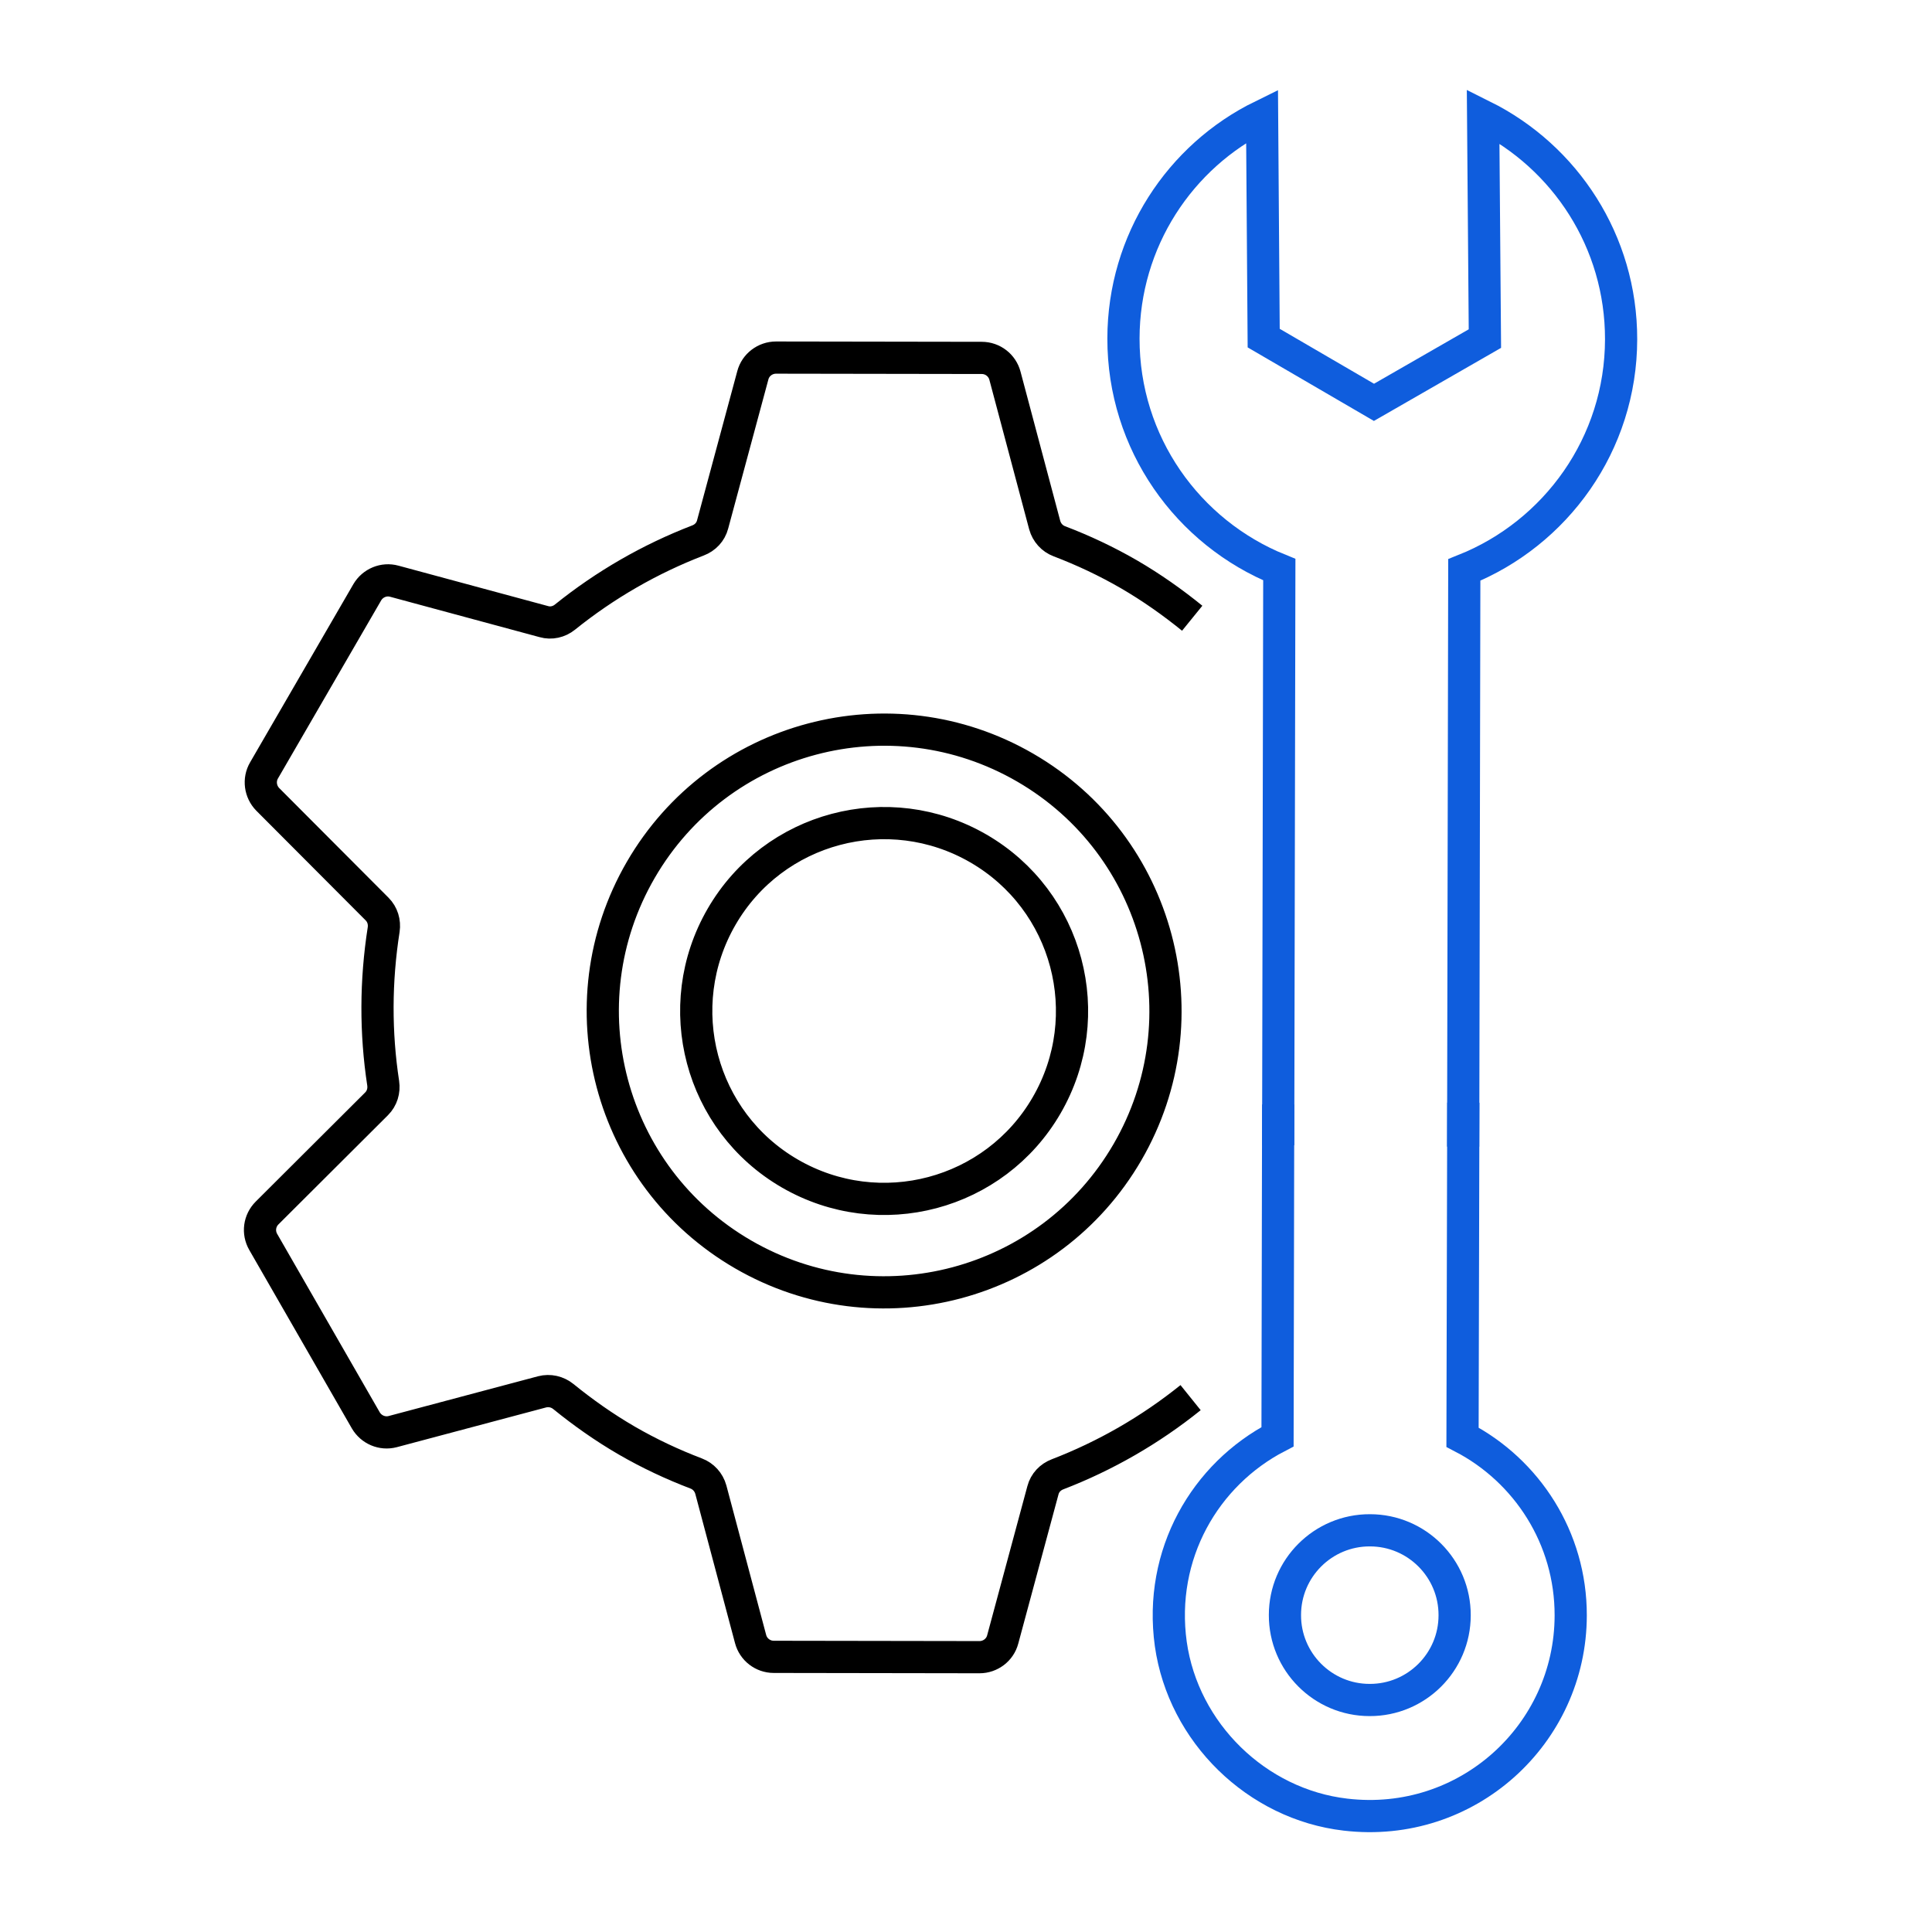
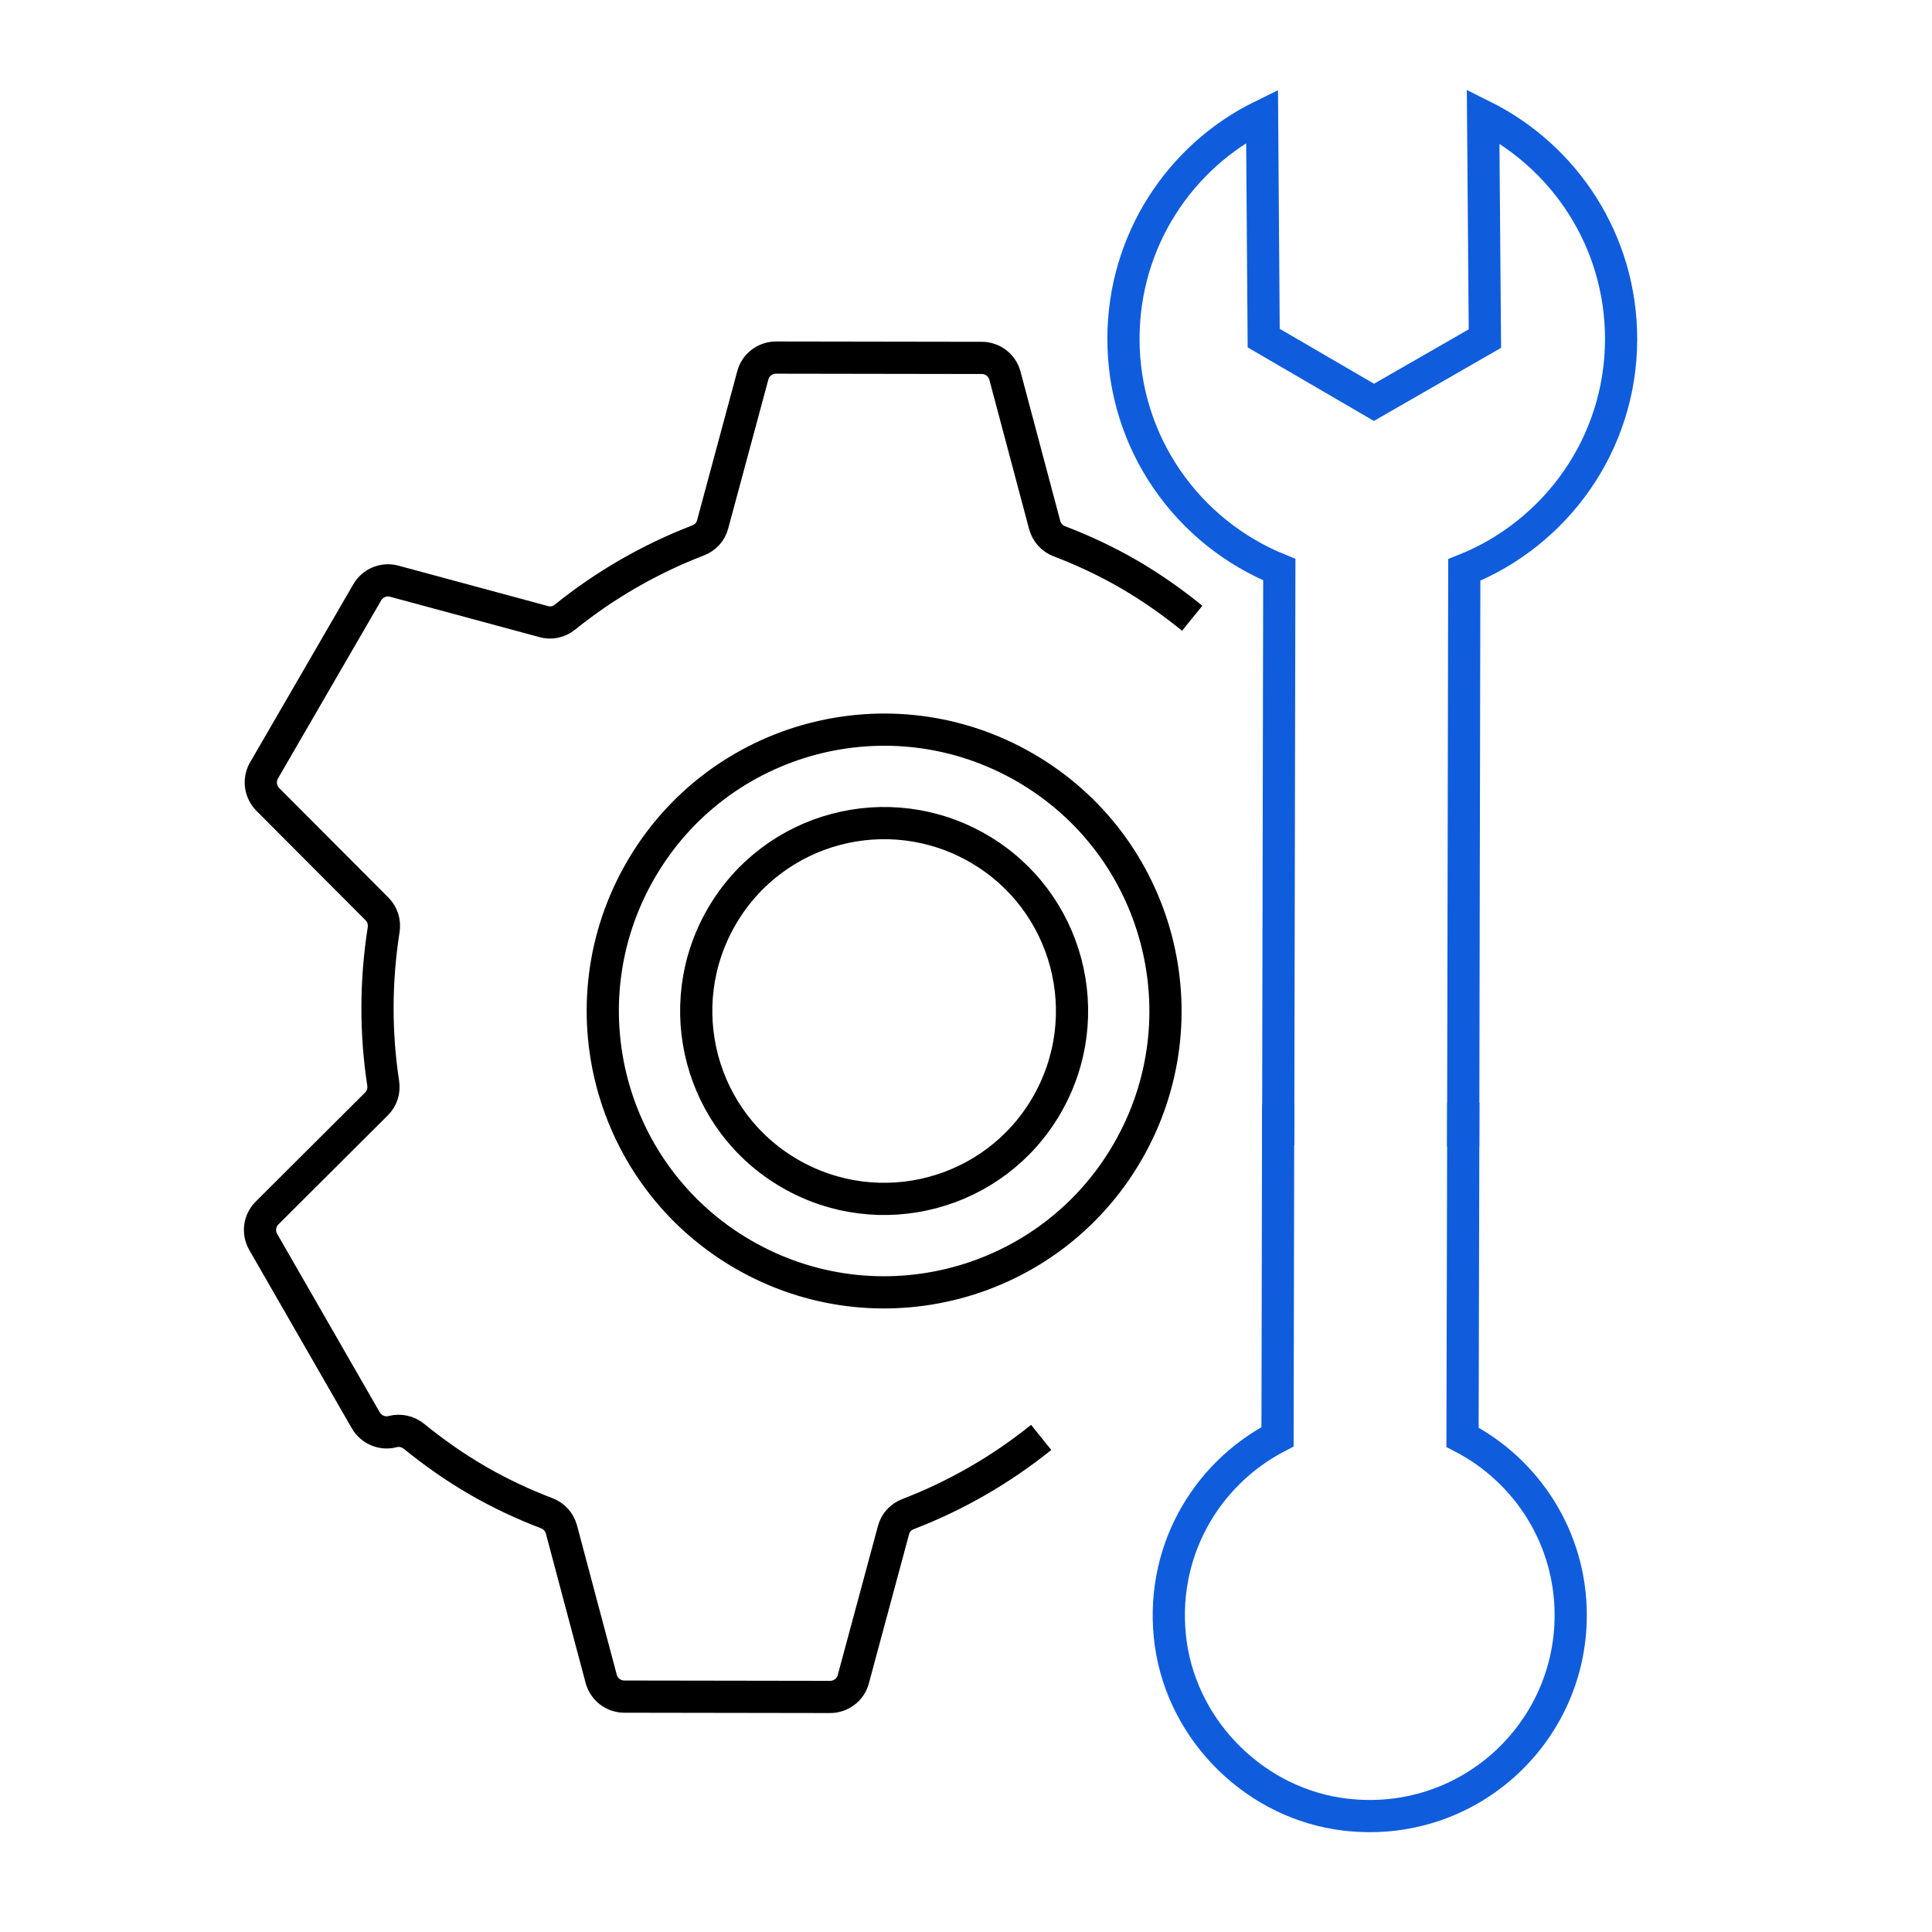
<svg xmlns="http://www.w3.org/2000/svg" id="a" viewBox="0 0 120 120">
-   <path d="M74.05,38.4c-1.22-.99-2.52-1.91-3.93-2.73-1.4-.81-2.85-1.49-4.32-2.05-.45-.17-.78-.54-.91-1l-2.47-9.28c-.17-.65-.76-1.11-1.44-1.11l-12.78-.02c-.67,0-1.27.45-1.44,1.1l-2.5,9.27c-.12.46-.46.82-.91.99-2.96,1.14-5.75,2.74-8.26,4.76-.37.3-.86.41-1.31.28l-9.29-2.51c-.65-.18-1.34.11-1.68.69l-6.41,11.06c-.34.58-.24,1.32.23,1.8l6.79,6.81c.34.34.48.81.41,1.28-.5,3.19-.51,6.4-.03,9.54.07.47-.07.94-.41,1.28l-6.8,6.78c-.48.48-.58,1.21-.24,1.8l6.37,11.08c.34.58,1.02.87,1.67.7l9.28-2.47c.46-.12.95-.01,1.32.29,1.22.99,2.52,1.91,3.93,2.73,1.4.81,2.85,1.49,4.32,2.05.45.17.78.54.91,1l2.47,9.28c.17.65.76,1.11,1.44,1.11l12.78.02c.67,0,1.27-.45,1.44-1.1l2.5-9.27c.12-.46.46-.82.91-.99,2.96-1.14,5.75-2.74,8.26-4.76M49.06,72.89c-5.58-3.23-7.47-10.37-4.24-15.95s10.37-7.47,15.95-4.24,7.47,10.37,4.24,15.95c-3.23,5.58-10.37,7.47-15.95,4.24ZM46.15,77.91c-8.35-4.84-11.19-15.53-6.35-23.88,4.84-8.35,15.53-11.19,23.88-6.35,8.35,4.84,11.19,15.53,6.35,23.88-4.84,8.35-15.53,11.19-23.88,6.35Z" style="fill:none; stroke:#000; stroke-miterlimit:10; stroke-width:2px;" />
+   <path d="M74.05,38.4c-1.22-.99-2.52-1.91-3.93-2.73-1.4-.81-2.85-1.49-4.32-2.05-.45-.17-.78-.54-.91-1l-2.47-9.28c-.17-.65-.76-1.11-1.44-1.11l-12.78-.02c-.67,0-1.27.45-1.44,1.1l-2.5,9.27c-.12.46-.46.82-.91.99-2.96,1.14-5.75,2.74-8.26,4.76-.37.3-.86.41-1.31.28l-9.29-2.51c-.65-.18-1.34.11-1.68.69l-6.41,11.06c-.34.58-.24,1.32.23,1.8l6.79,6.81c.34.34.48.81.41,1.28-.5,3.19-.51,6.4-.03,9.54.07.47-.07.94-.41,1.28l-6.8,6.78c-.48.48-.58,1.21-.24,1.8l6.37,11.08c.34.58,1.02.87,1.67.7c.46-.12.95-.01,1.32.29,1.22.99,2.52,1.91,3.93,2.73,1.4.81,2.85,1.49,4.32,2.05.45.17.78.54.91,1l2.47,9.28c.17.65.76,1.11,1.44,1.11l12.78.02c.67,0,1.27-.45,1.44-1.1l2.5-9.27c.12-.46.46-.82.91-.99,2.96-1.14,5.75-2.74,8.26-4.76M49.06,72.89c-5.58-3.23-7.47-10.37-4.24-15.95s10.37-7.47,15.95-4.24,7.47,10.37,4.24,15.95c-3.23,5.58-10.37,7.47-15.95,4.24ZM46.15,77.91c-8.35-4.84-11.19-15.53-6.35-23.88,4.84-8.35,15.53-11.19,23.88-6.35,8.35,4.84,11.19,15.53,6.35,23.88-4.84,8.35-15.53,11.19-23.88,6.35Z" style="fill:none; stroke:#000; stroke-miterlimit:10; stroke-width:2px;" />
  <path d="M90.89,68.49l-.05,20.78c4,2.08,6.73,6.26,6.72,11.07-.01,7.38-6.43,13.26-13.99,12.37-5.51-.64-10.07-5.09-10.85-10.6-.77-5.57,2.13-10.54,6.63-12.87l.04-20.64" style="fill:none; stroke:#0f5ddd; stroke-miterlimit:10; stroke-width:2px;" />
-   <path d="M90.35,100.33c0,2.91-2.37,5.27-5.28,5.26-2.91,0-5.27-2.37-5.26-5.28,0-2.91,2.37-5.27,5.28-5.26,2.91,0,5.27,2.37,5.26,5.28Z" style="fill:none; stroke:#0f5ddd; stroke-miterlimit:10; stroke-width:2px;" />
  <path d="M90.88,71.22l.07-35.82c5.69-2.27,9.73-7.82,9.74-14.32.01-6.09-3.49-11.34-8.57-13.87l.11,13.82-6.89,3.96-6.85-3.99-.1-13.8c-5.1,2.5-8.6,7.75-8.61,13.82-.01,6.5,3.99,12.06,9.68,14.36l-.07,35.75" style="fill:none; stroke:#0f5ddd; stroke-miterlimit:10; stroke-width:2px;" />
</svg>